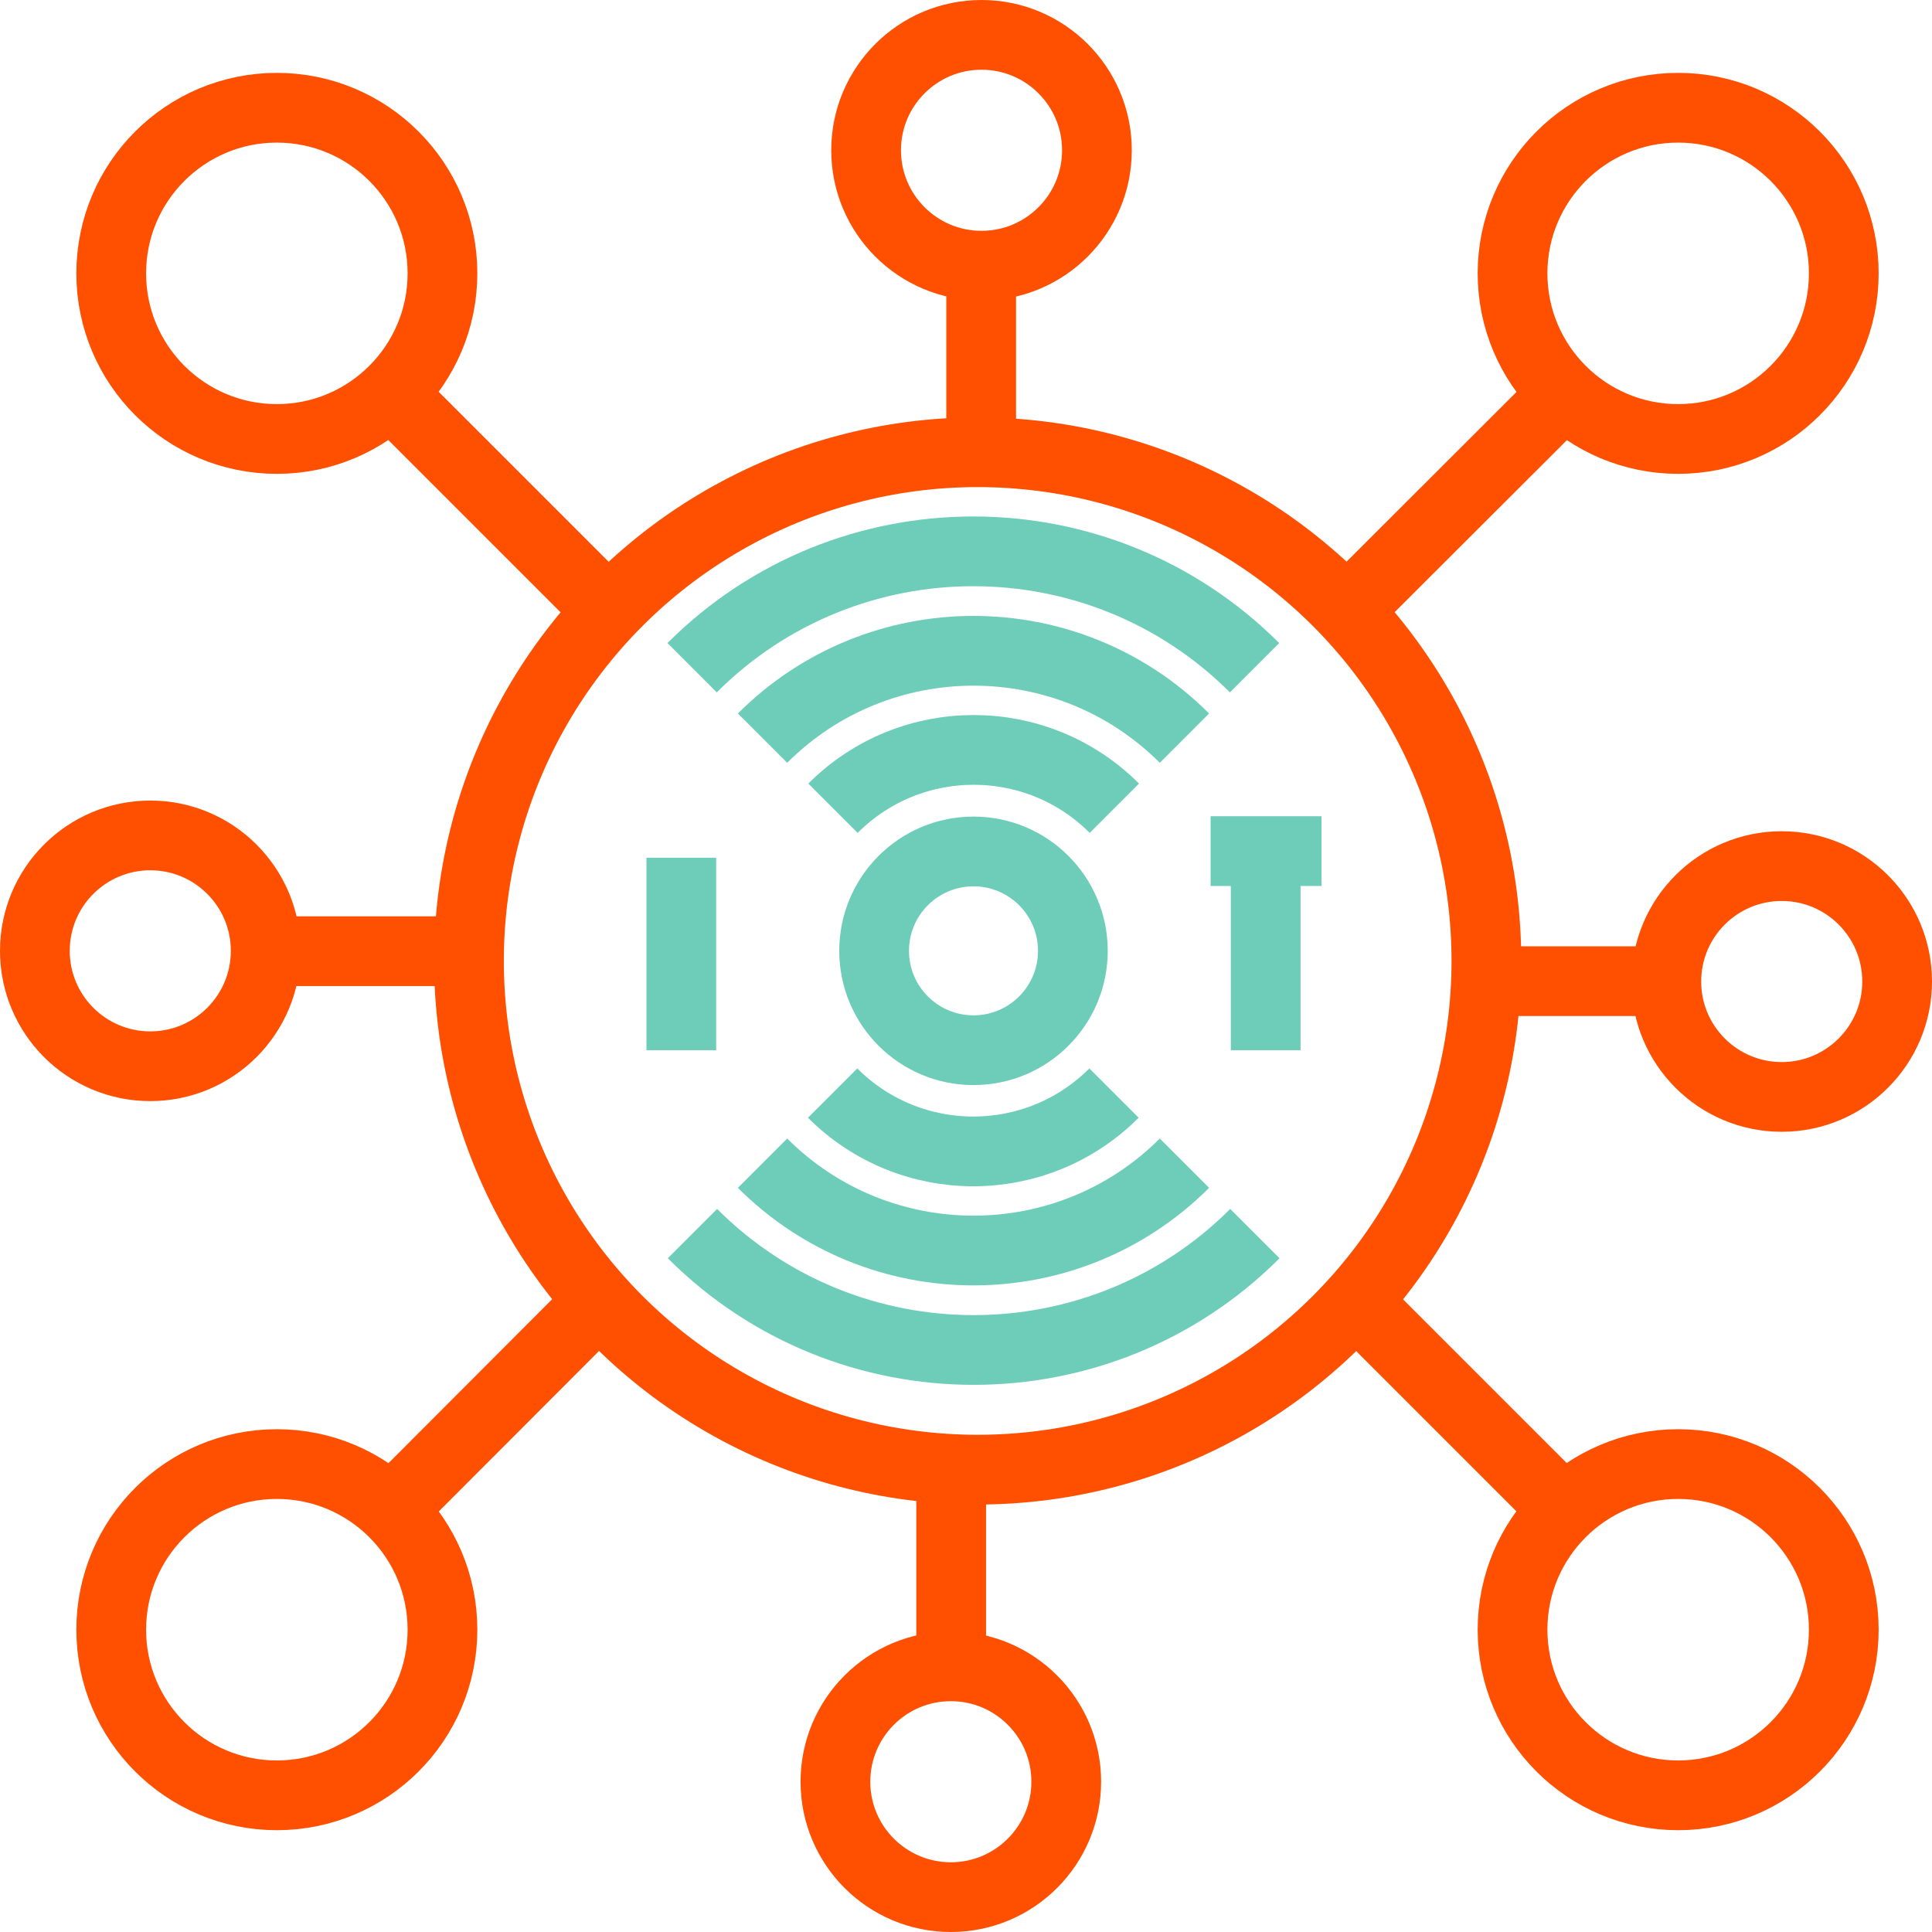
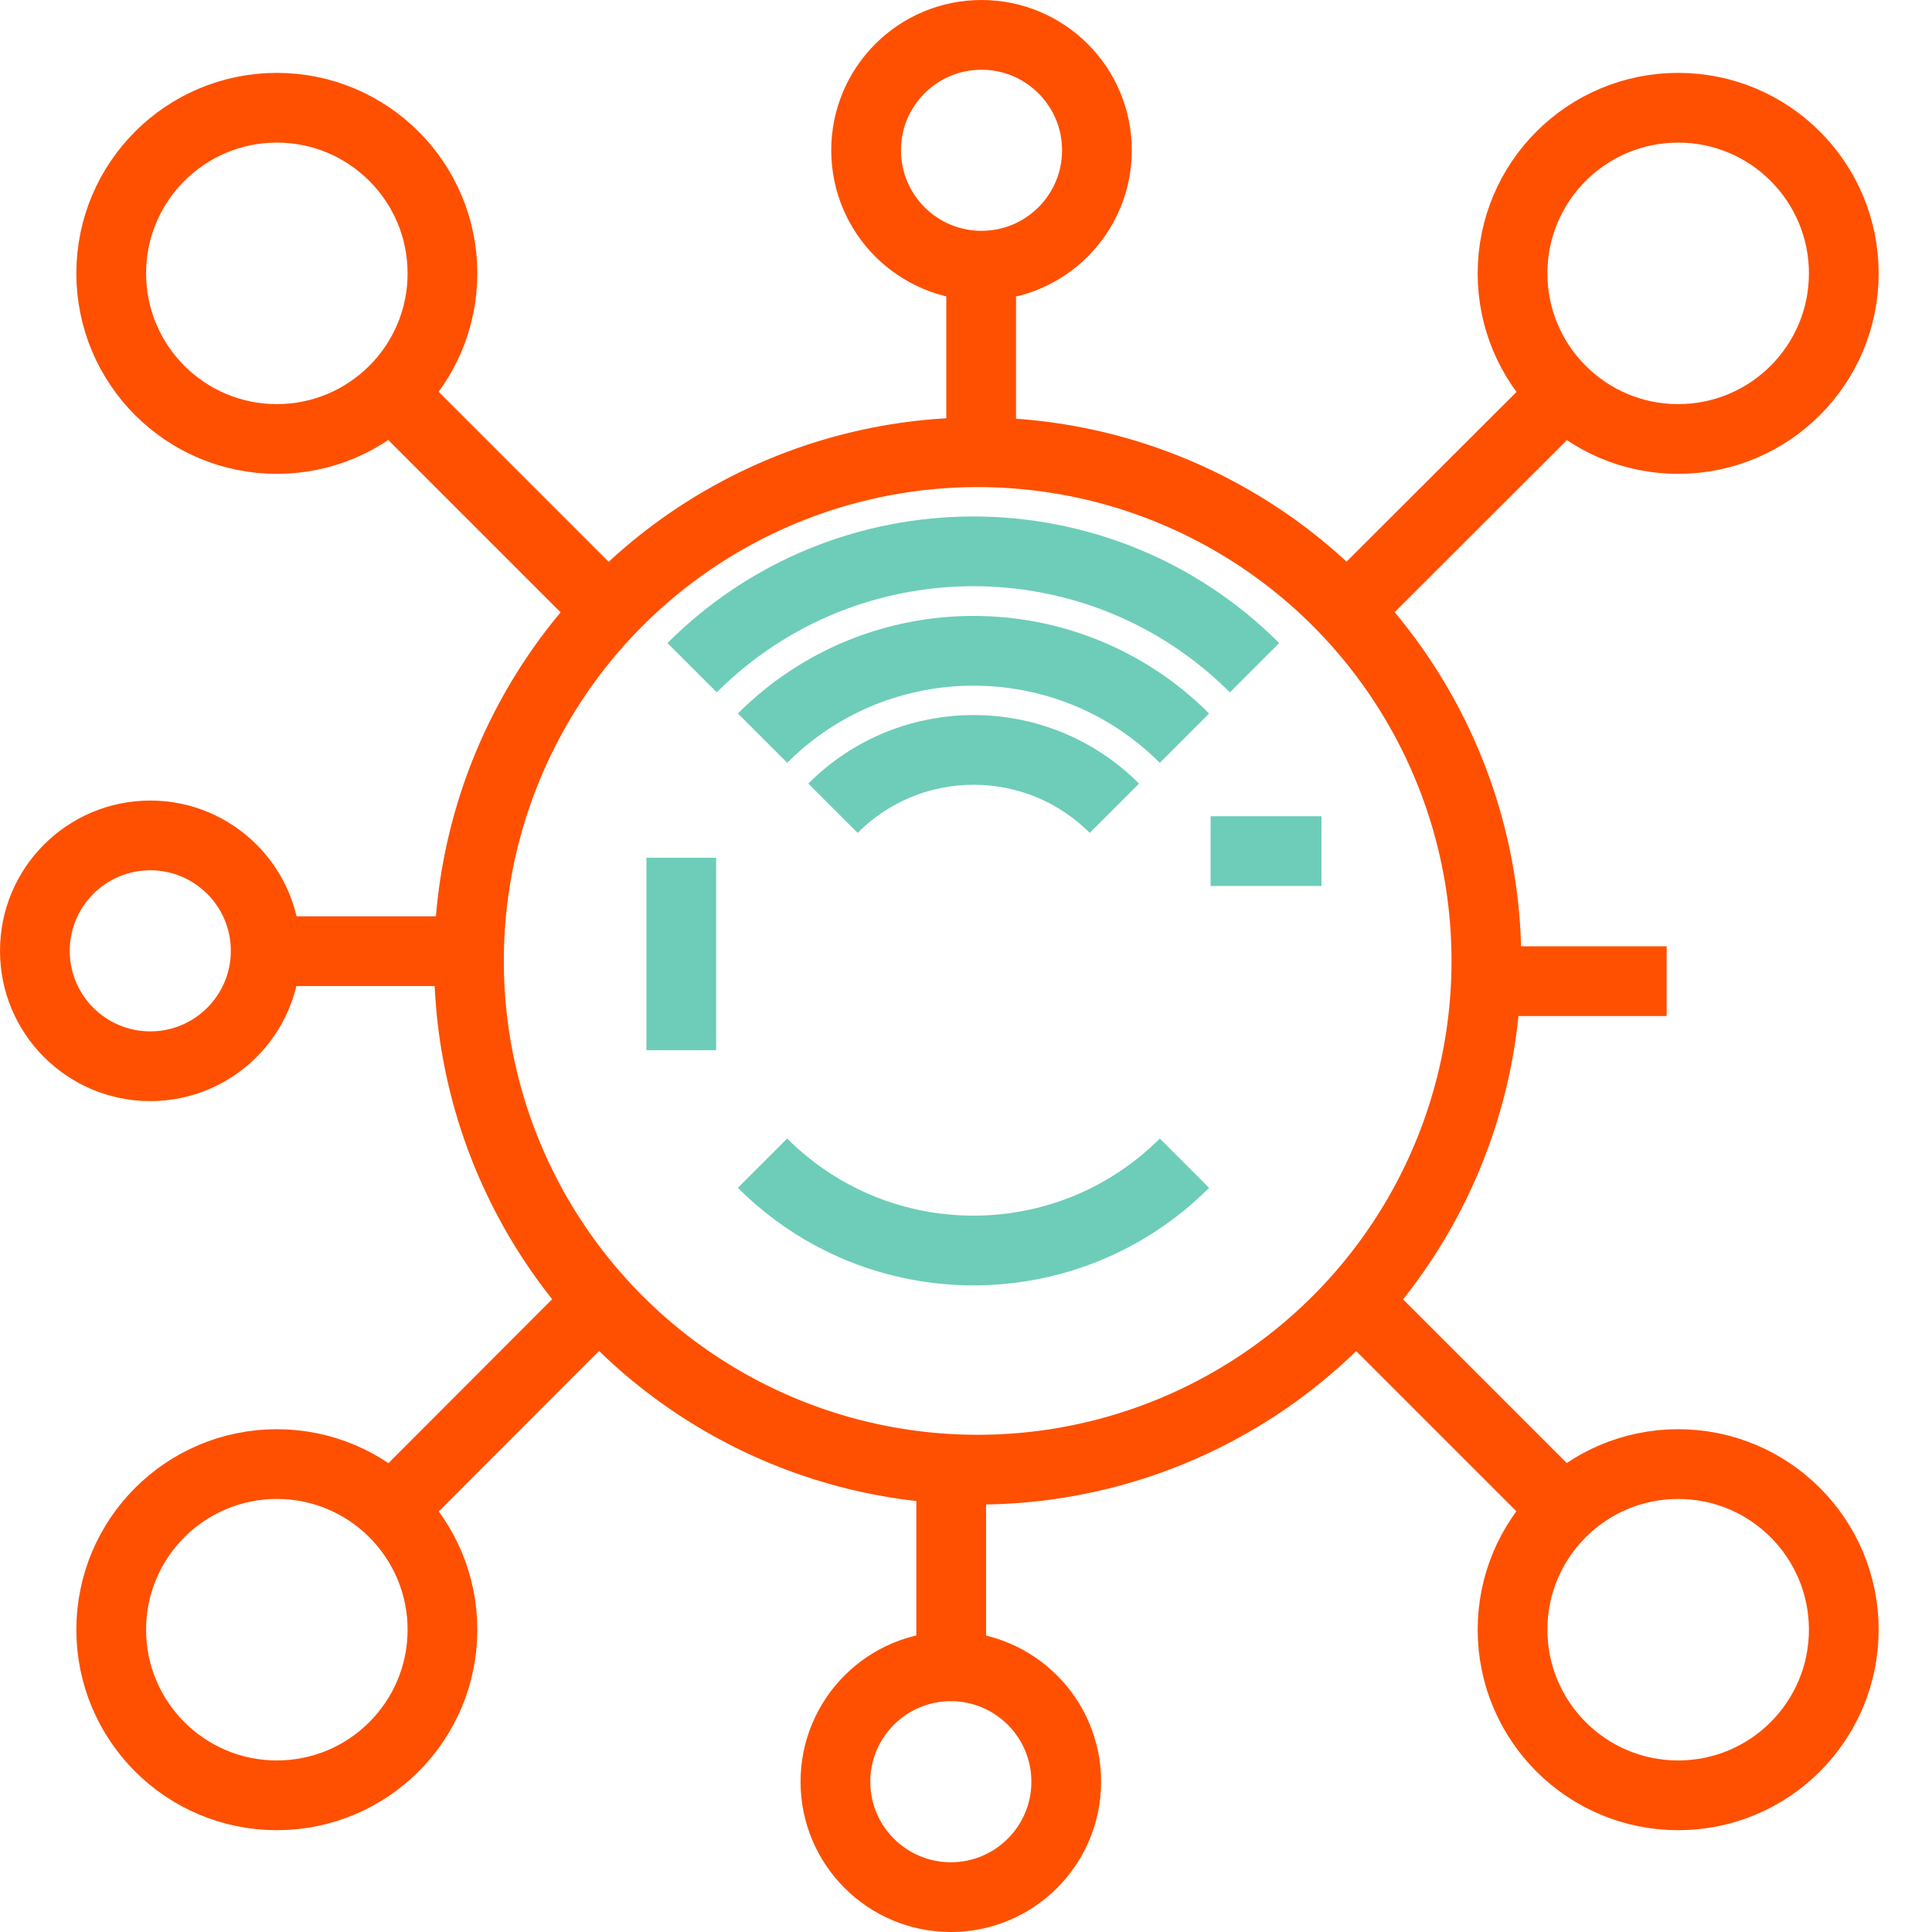
<svg xmlns="http://www.w3.org/2000/svg" id="Layer_2" data-name="Layer 2" viewBox="0 0 55.41 55.41">
  <defs>
    <style>
      .cls-1 {
        stroke: #fe5000;
      }

      .cls-1, .cls-2 {
        fill: none;
        stroke-miterlimit: 10;
        stroke-width: 2px;
      }

      .cls-2 {
        stroke: #6dcdb8;
      }
    </style>
  </defs>
  <g id="Layer_1-2" data-name="Layer 1">
    <g>
      <g>
        <g>
-           <circle class="cls-1" cx="51.1" cy="28.15" r="3.31" />
          <line class="cls-1" x1="41.98" y1="28.14" x2="47.8" y2="28.14" />
        </g>
        <g>
          <circle class="cls-1" cx="28.15" cy="4.31" r="3.31" />
          <line class="cls-1" x1="28.14" y1="13.44" x2="28.14" y2="7.62" />
        </g>
        <g>
          <g>
            <circle class="cls-1" cx="7.94" cy="7.84" r="4.75" />
            <line class="cls-1" x1="17.68" y1="17.75" x2="10.9" y2="10.97" />
          </g>
          <g>
            <circle class="cls-1" cx="48.13" cy="7.84" r="4.75" />
            <line class="cls-1" x1="38.39" y1="17.75" x2="45.18" y2="10.97" />
          </g>
        </g>
        <g>
          <g>
            <circle class="cls-1" cx="7.94" cy="46.74" r="4.75" />
            <line class="cls-1" x1="17.68" y1="36.83" x2="10.9" y2="43.62" />
          </g>
          <g>
            <circle class="cls-1" cx="48.13" cy="46.74" r="4.75" />
            <line class="cls-1" x1="38.39" y1="36.83" x2="45.18" y2="43.62" />
          </g>
        </g>
        <g>
          <circle class="cls-1" cx="4.31" cy="27.27" r="3.31" />
          <line class="cls-1" x1="13.44" y1="27.28" x2="7.62" y2="27.28" />
        </g>
        <g>
          <circle class="cls-1" cx="27.27" cy="51.1" r="3.31" />
          <line class="cls-1" x1="27.28" y1="41.98" x2="27.28" y2="47.8" />
        </g>
        <circle class="cls-1" cx="28.04" cy="27.56" r="14.59" />
      </g>
      <g>
        <g>
          <line class="cls-2" x1="34.72" y1="24.41" x2="37.9" y2="24.41" />
-           <line class="cls-2" x1="36.3" y1="24.6" x2="36.3" y2="30.12" />
        </g>
        <line class="cls-2" x1="19.54" y1="24.6" x2="19.54" y2="30.12" />
-         <circle class="cls-2" cx="27.92" cy="27.27" r="2.85" />
        <path class="cls-2" d="M23.89,23.18c2.23-2.23,5.84-2.23,8.07,0" />
-         <path class="cls-2" d="M31.95,31.35c-2.23,2.23-5.84,2.23-8.07,0" />
        <path class="cls-2" d="M21.87,21.17c3.34-3.34,8.76-3.34,12.1,0" />
        <path class="cls-2" d="M33.97,33.36c-3.34,3.34-8.76,3.34-12.1,0" />
        <path class="cls-2" d="M19.85,19.15c4.45-4.45,11.68-4.45,16.13,0" />
-         <path class="cls-2" d="M35.99,35.38c-4.45,4.45-11.68,4.45-16.13,0" />
      </g>
    </g>
  </g>
</svg>